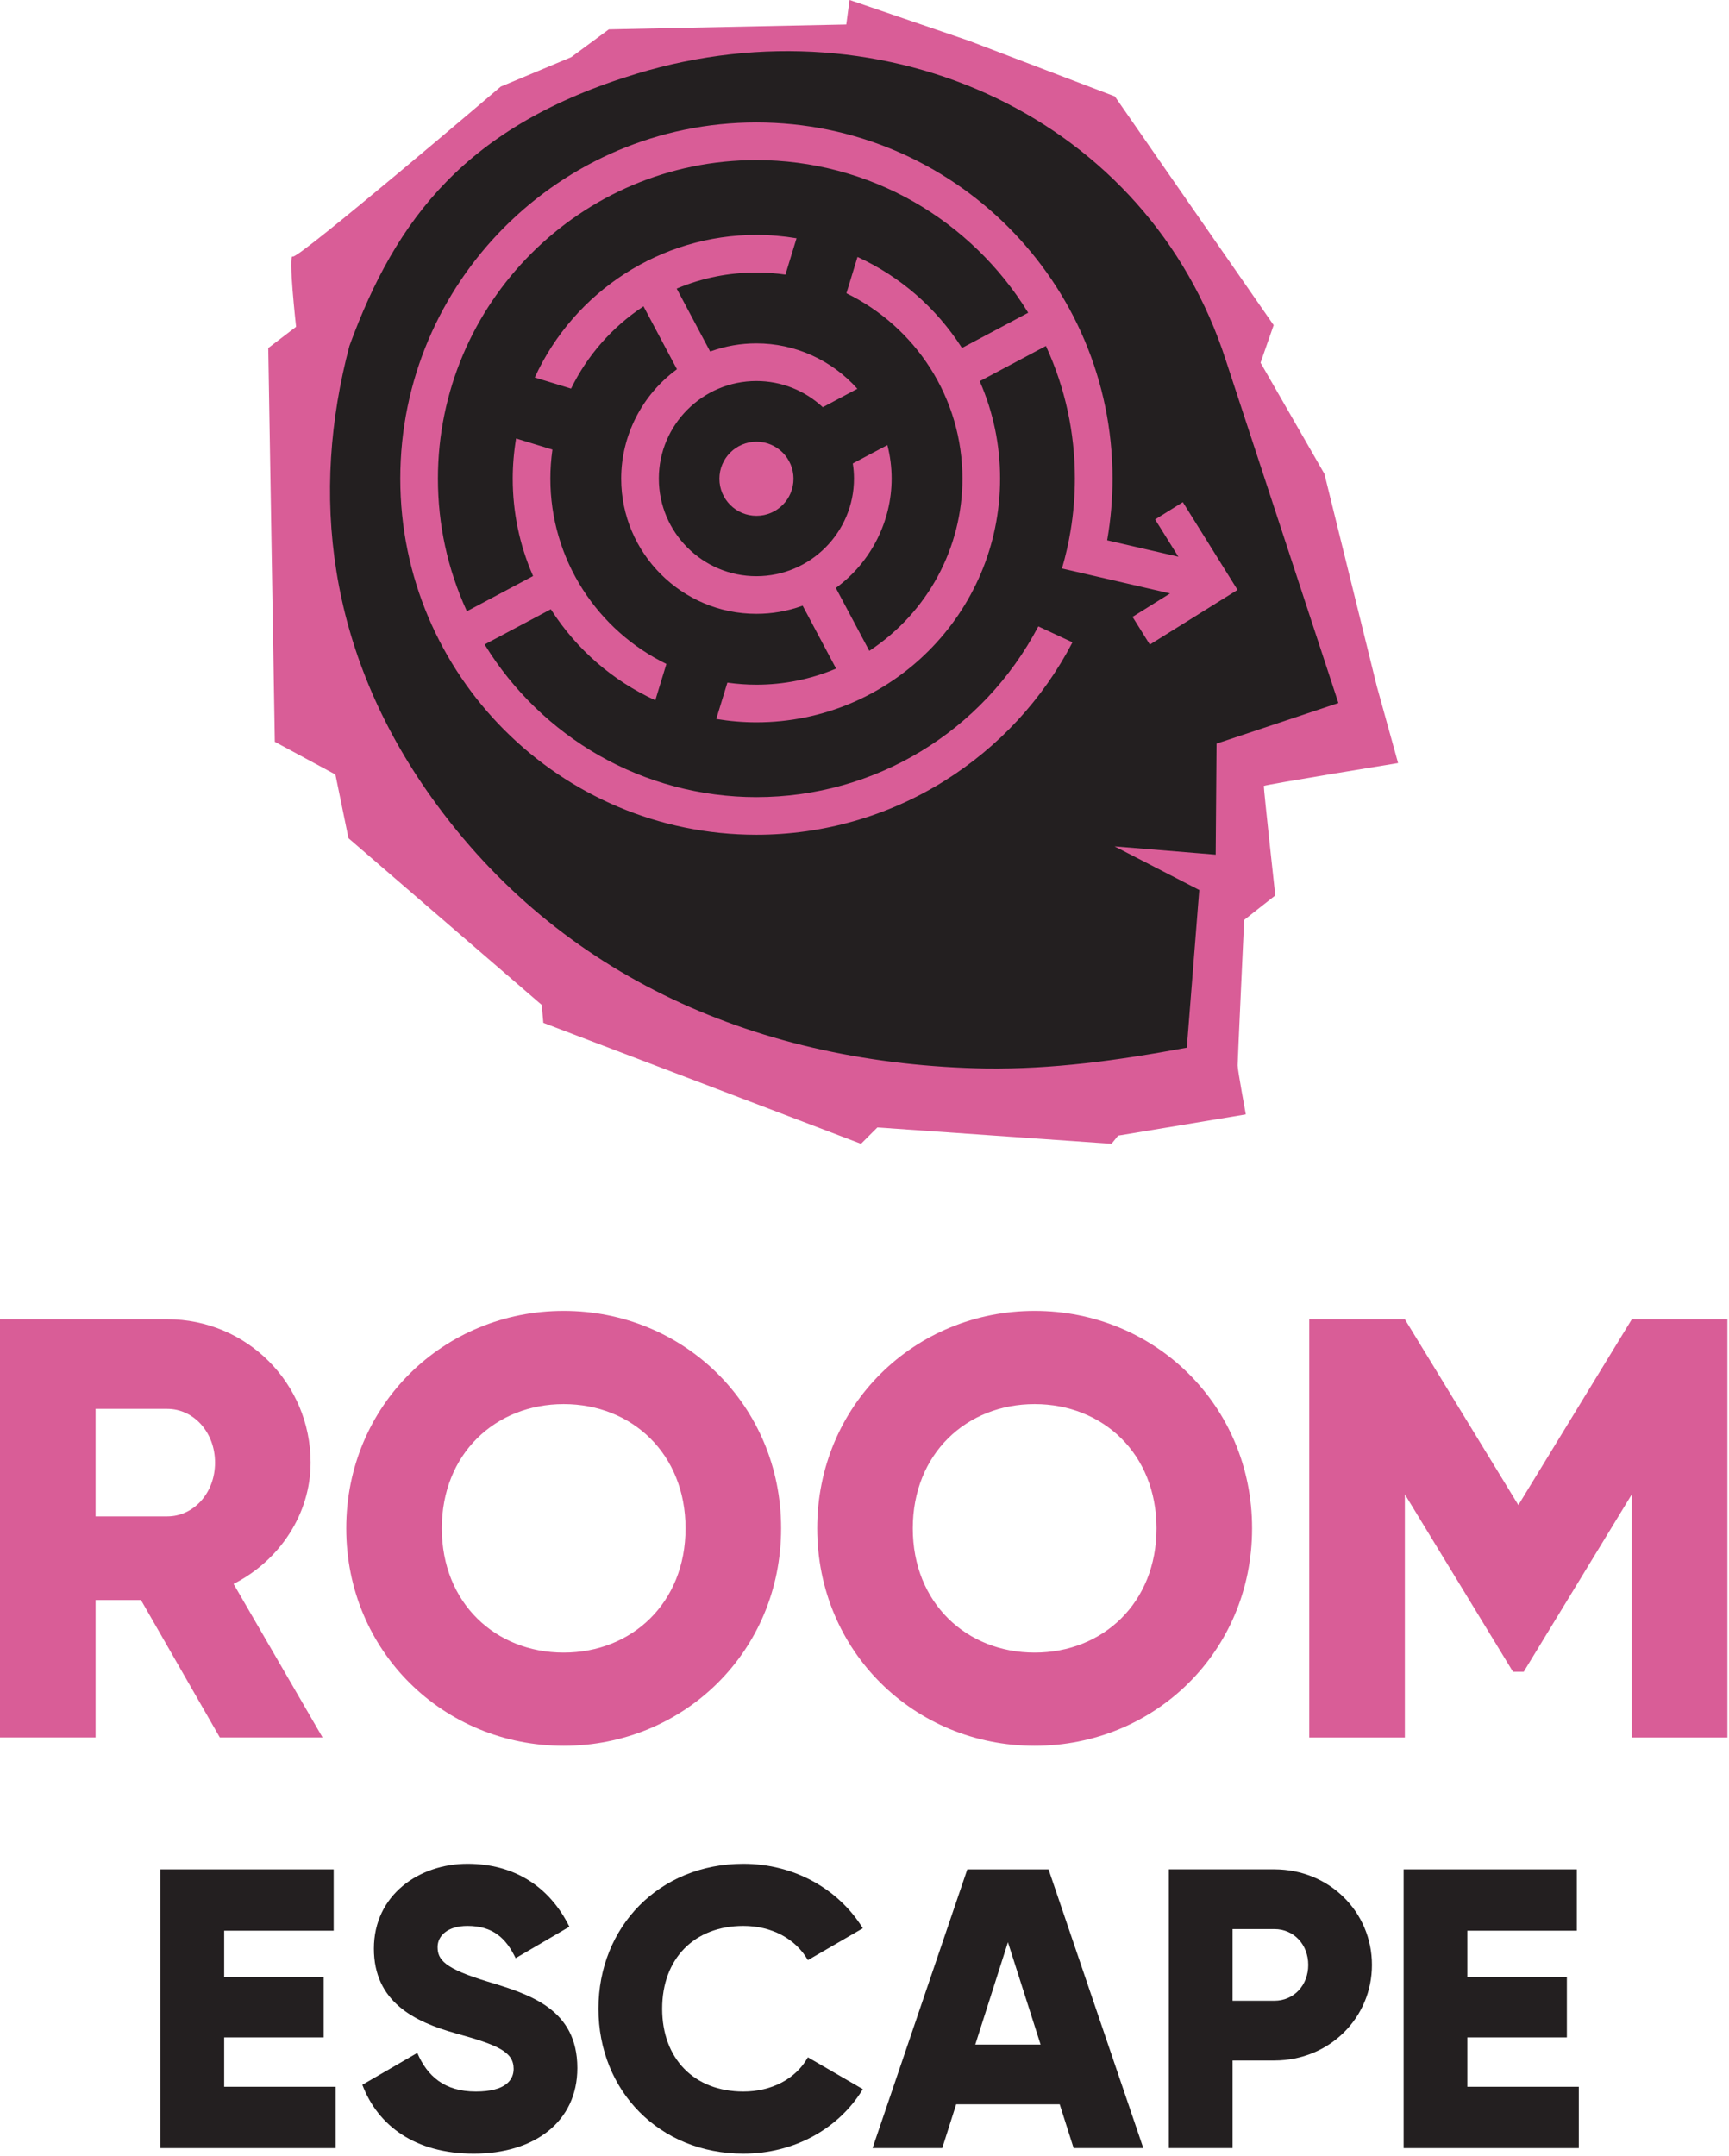
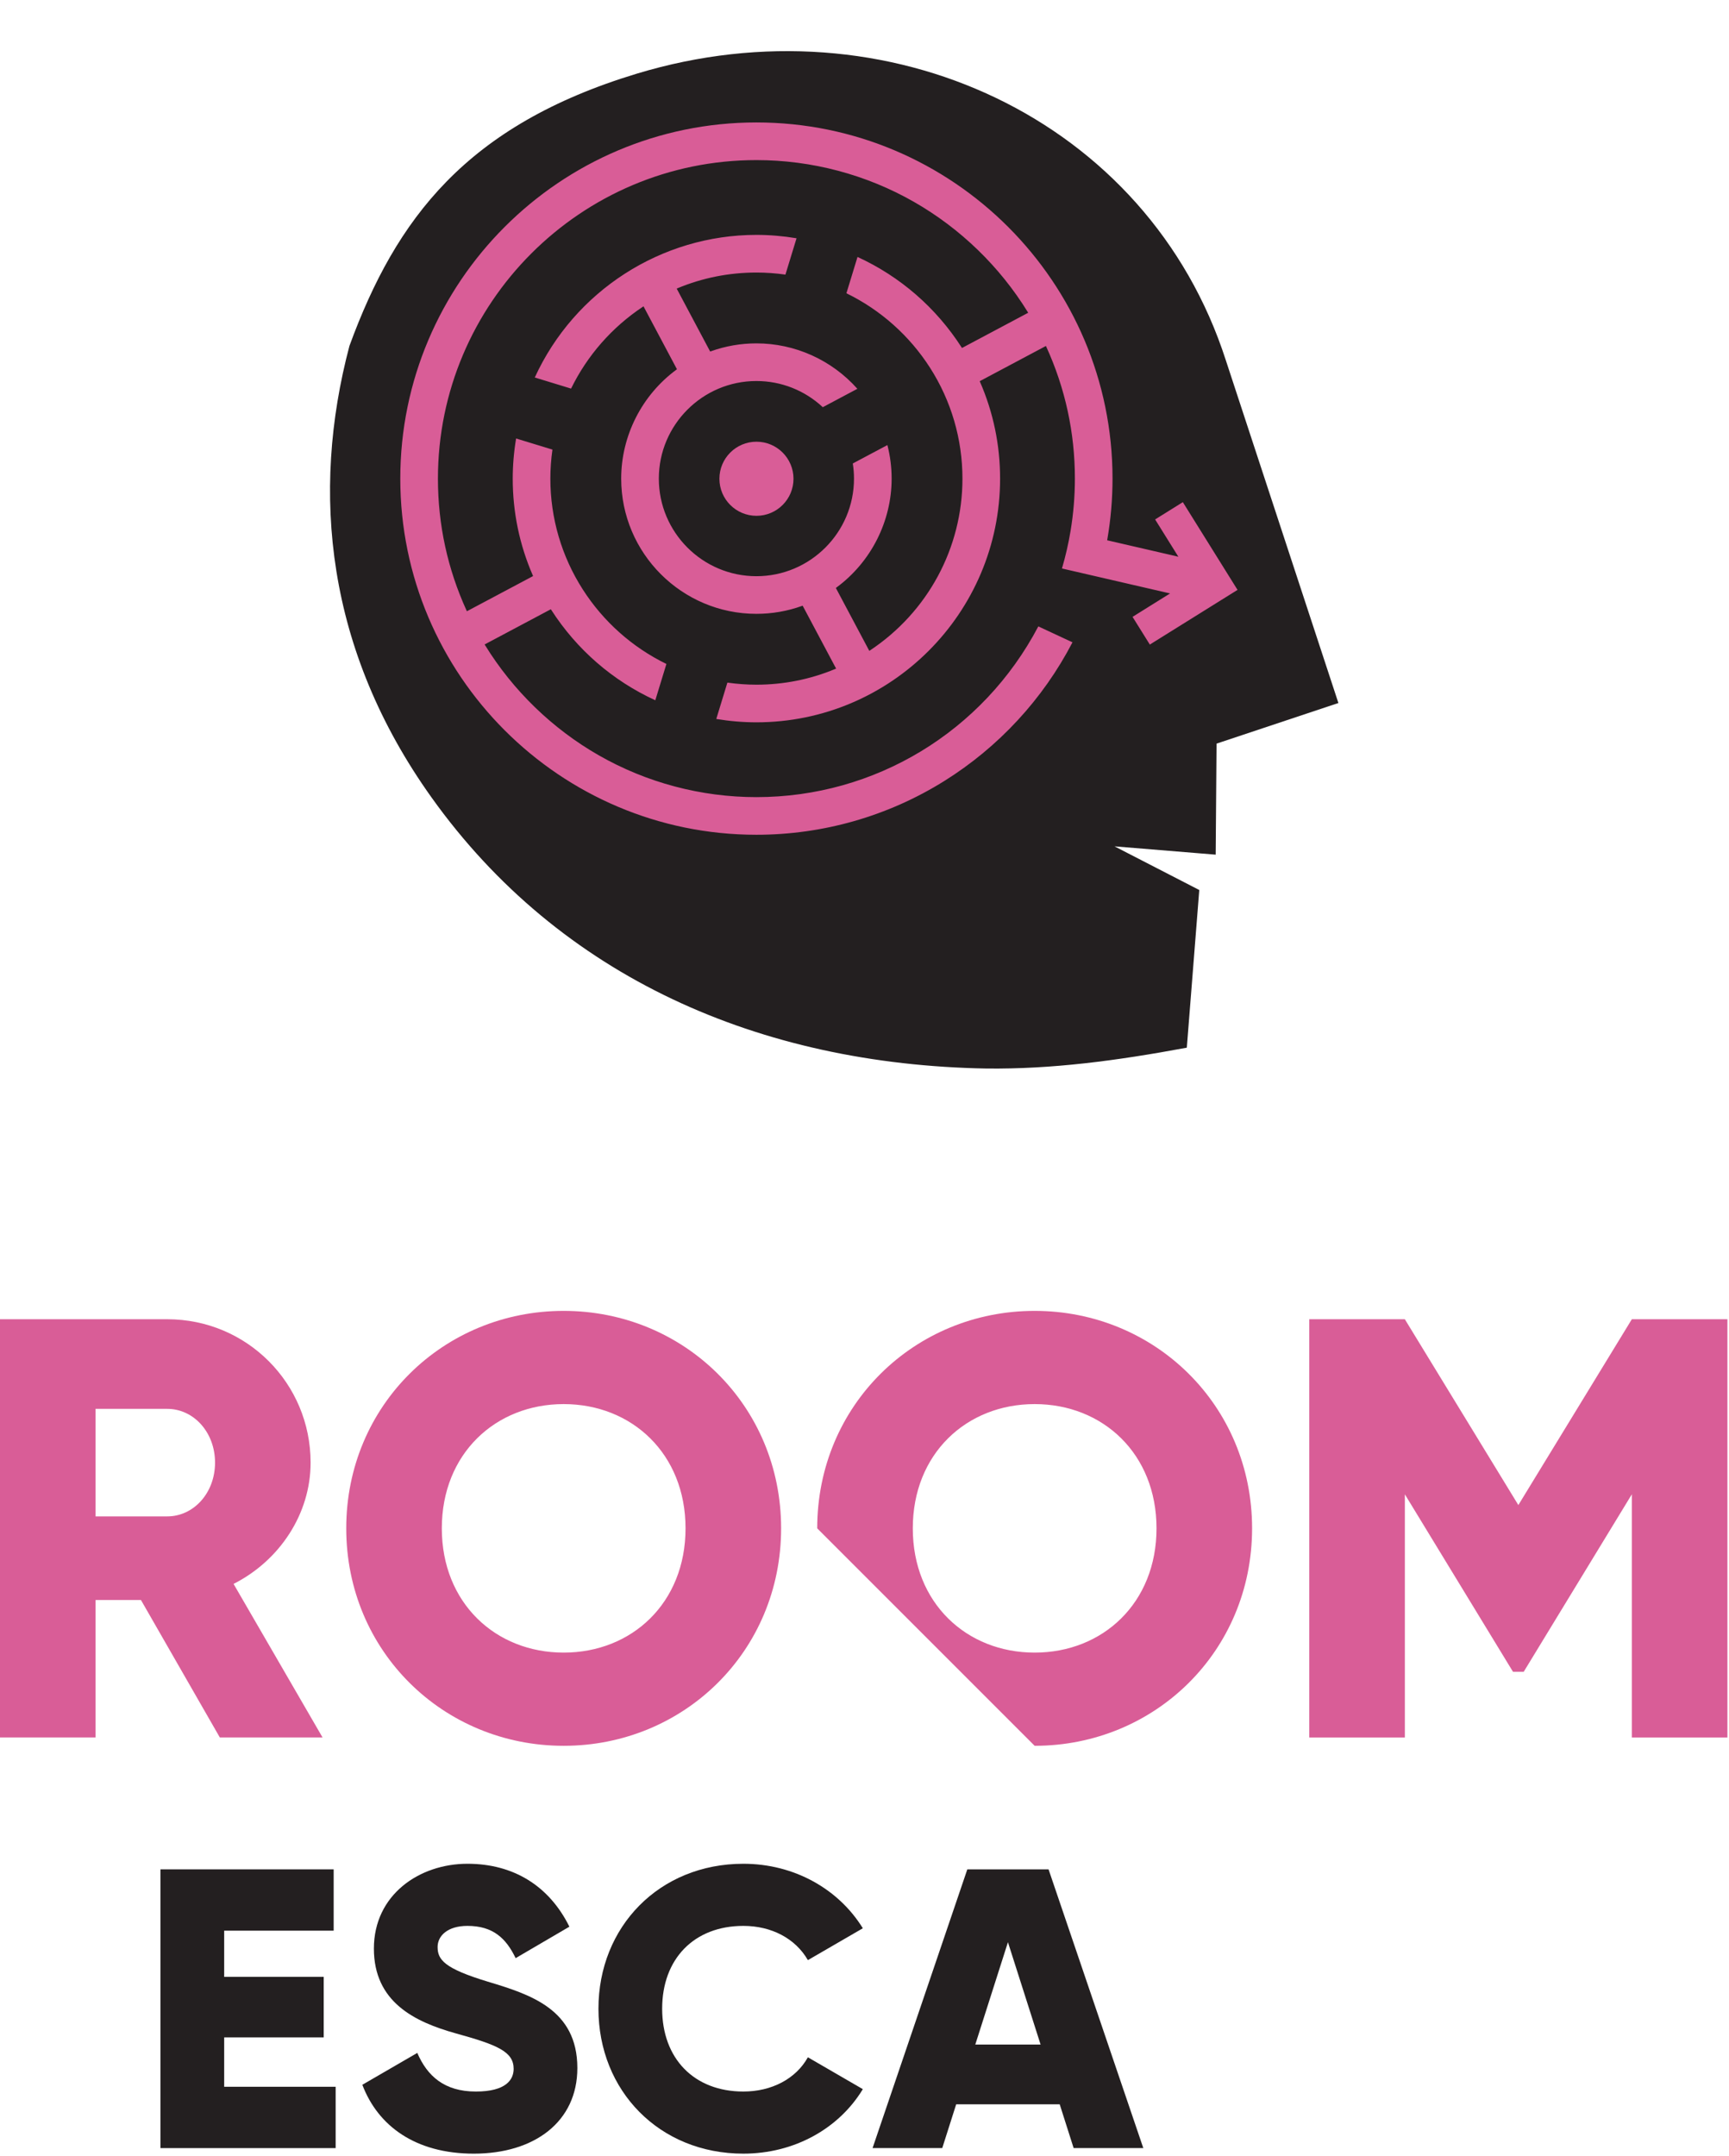
<svg xmlns="http://www.w3.org/2000/svg" width="100%" height="100%" viewBox="0 0 579 722" version="1.1" xml:space="preserve" style="fill-rule:evenodd;clip-rule:evenodd;stroke-linejoin:round;stroke-miterlimit:2;">
  <g transform="matrix(4.167,0,0,4.167,32.004,515.738)">
    <path d="M0,-1.92L5.76,-1.92C7.873,-1.92 9.601,-3.792 9.601,-6.24C9.601,-8.689 7.873,-10.561 5.76,-10.561L0,-10.561L0,-1.92ZM3.648,4.801L0,4.801L0,15.842L-7.681,15.842L-7.681,-17.762L5.76,-17.762C12.145,-17.762 17.281,-12.625 17.281,-6.24C17.281,-2.112 14.785,1.633 11.089,3.505L18.241,15.842L9.985,15.842L3.648,4.801Z" style="fill:rgb(217,93,151);fill-rule:nonzero;" />
  </g>
  <g transform="matrix(4.167,0,0,4.167,229.569,511.738)">
    <path d="M0,0C0,-6 -4.32,-9.984 -9.793,-9.984C-15.265,-9.984 -19.586,-6 -19.586,0C-19.586,6.001 -15.265,9.985 -9.793,9.985C-4.32,9.985 0,6.001 0,0M-27.267,0C-27.267,-9.889 -19.442,-17.474 -9.793,-17.474C-0.144,-17.474 7.681,-9.889 7.681,0C7.681,9.889 -0.144,17.474 -9.793,17.474C-19.442,17.474 -27.267,9.889 -27.267,0" style="fill:rgb(217,93,151);fill-rule:nonzero;" />
  </g>
  <g transform="matrix(4.167,0,0,4.167,387.288,511.738)">
-     <path d="M0,0C0,-6 -4.32,-9.984 -9.793,-9.984C-15.265,-9.984 -19.586,-6 -19.586,0C-19.586,6.001 -15.265,9.985 -9.793,9.985C-4.32,9.985 0,6.001 0,0M-27.267,0C-27.267,-9.889 -19.442,-17.474 -9.793,-17.474C-0.144,-17.474 7.681,-9.889 7.681,0C7.681,9.889 -0.144,17.474 -9.793,17.474C-19.442,17.474 -27.267,9.889 -27.267,0" style="fill:rgb(217,93,151);fill-rule:nonzero;" />
+     <path d="M0,0C0,-6 -4.32,-9.984 -9.793,-9.984C-15.265,-9.984 -19.586,-6 -19.586,0C-19.586,6.001 -15.265,9.985 -9.793,9.985C-4.32,9.985 0,6.001 0,0M-27.267,0C-27.267,-9.889 -19.442,-17.474 -9.793,-17.474C-0.144,-17.474 7.681,-9.889 7.681,0C7.681,9.889 -0.144,17.474 -9.793,17.474" style="fill:rgb(217,93,151);fill-rule:nonzero;" />
  </g>
  <g transform="matrix(4.167,0,0,4.167,578.468,441.729)">
    <path d="M0,33.604L-7.681,33.604L-7.681,14.066L-16.369,28.324L-17.233,28.324L-25.922,14.066L-25.922,33.604L-33.603,33.604L-33.603,0L-25.922,0L-16.801,14.93L-7.681,0L0,0L0,33.604Z" style="fill:rgb(217,93,151);fill-rule:nonzero;" />
  </g>
  <g transform="matrix(4.167,0,0,4.167,112.404,646.451)">
    <path d="M0,12.543L0,17.471L-14.079,17.471L-14.079,-4.928L-0.16,-4.928L-0.16,0L-8.959,0L-8.959,3.712L-0.96,3.712L-0.96,8.575L-8.959,8.575L-8.959,12.543L0,12.543Z" style="fill:rgb(35,31,32);fill-rule:nonzero;" />
  </g>
  <g transform="matrix(4.167,0,0,4.167,121.34,647.112)">
    <path d="M0,12.224L4.416,9.664C5.216,11.52 6.592,12.768 9.12,12.768C11.551,12.768 12.159,11.808 12.159,10.944C12.159,9.568 10.879,9.024 7.52,8.096C4.192,7.168 0.928,5.569 0.928,1.281C0.928,-3.039 4.576,-5.535 8.448,-5.535C12.127,-5.535 15.007,-3.775 16.639,-0.479L12.319,2.049C11.551,0.449 10.496,-0.543 8.448,-0.543C6.848,-0.543 6.048,0.257 6.048,1.153C6.048,2.177 6.592,2.88 10.08,3.937C13.471,4.96 17.279,6.145 17.279,10.88C17.279,15.2 13.823,17.759 8.959,17.759C4.256,17.759 1.248,15.52 0,12.224" style="fill:rgb(35,31,32);fill-rule:nonzero;" />
  </g>
  <g transform="matrix(4.167,0,0,4.167,200.406,672.578)">
    <path d="M0,0.001C0,-6.591 4.896,-11.646 11.647,-11.646C15.711,-11.646 19.294,-9.631 21.247,-6.463L16.831,-3.903C15.839,-5.631 13.919,-6.654 11.647,-6.654C7.679,-6.654 5.12,-3.999 5.12,0.001C5.12,4 7.679,6.656 11.647,6.656C13.919,6.656 15.871,5.633 16.831,3.904L21.247,6.464C19.327,9.632 15.743,11.647 11.647,11.647C4.896,11.647 0,6.593 0,0.001" style="fill:rgb(35,31,32);fill-rule:nonzero;" />
  </g>
  <g transform="matrix(4.167,0,0,4.167,348.468,660.582)">
    <path d="M0,5.76L-2.624,-2.464L-5.248,5.76L0,5.76ZM1.536,10.56L-6.783,10.56L-7.903,14.079L-13.503,14.079L-5.888,-8.319L0.64,-8.319L8.255,14.079L2.656,14.079L1.536,10.56Z" style="fill:rgb(35,31,32);fill-rule:nonzero;" />
  </g>
  <g transform="matrix(4.167,0,0,4.167,438.095,687.247)">
-     <path d="M0,-7.039C0,-8.671 -1.152,-9.919 -2.72,-9.919L-6.08,-9.919L-6.08,-4.16L-2.72,-4.16C-1.152,-4.16 0,-5.407 0,-7.039M5.12,-7.039C5.12,-2.784 1.696,0.64 -2.72,0.64L-6.08,0.64L-6.08,7.68L-11.199,7.68L-11.199,-14.719L-2.72,-14.719C1.696,-14.719 5.12,-11.295 5.12,-7.039" style="fill:rgb(35,31,32);fill-rule:nonzero;" />
-   </g>
+     </g>
  <g transform="matrix(4.167,0,0,4.167,528.706,646.451)">
-     <path d="M0,12.543L0,17.471L-14.079,17.471L-14.079,-4.928L-0.16,-4.928L-0.16,0L-8.959,0L-8.959,3.712L-0.96,3.712L-0.96,8.575L-8.959,8.575L-8.959,12.543L0,12.543Z" style="fill:rgb(35,31,32);fill-rule:nonzero;" />
-   </g>
+     </g>
  <g transform="matrix(4.167,0,0,4.167,423.221,119.812)">
-     <path d="M0,34.4C0,34.795 0.921,43.198 0.921,43.198L-1.579,45.167C-1.579,45.167 -2.104,56.461 -2.104,56.853C-2.104,57.247 -1.447,60.793 -1.447,60.793L-11.71,62.499L-12.238,63.155L-31.055,61.841L-32.371,63.155L-57.9,53.438L-58.031,51.995L-73.56,38.601L-74.611,33.481L-79.48,30.855L-80.007,-0.787L-77.771,-2.495C-77.771,-2.495 -78.428,-8.403 -78.033,-8.14C-77.639,-7.878 -61.321,-21.795 -61.321,-21.795L-55.663,-24.159L-52.636,-26.392L-33.555,-26.786L-33.292,-28.755L-23.686,-25.473L-11.974,-21.008L0.791,-2.626L-0.262,0.394L4.87,9.322L9.081,26.391L10.792,32.562C10.792,32.562 0.263,34.269 0,34.4" style="fill:rgb(217,93,151);fill-rule:nonzero;" />
-   </g>
+     </g>
  <g transform="matrix(4.167,0,0,4.167,410.52,236.527)">
    <path d="M0,-27.798C-6.239,-47.188 -27.19,-56.952 -47.346,-50.842C-61.023,-46.695 -66.687,-39.209 -70.435,-28.968C-73.56,-17.161 -72.294,-4.522 -63.837,7.317C-53.507,21.781 -37.458,28.78 -19.233,29.098C-13.989,29.154 -8.857,28.485 -3.14,27.422L-2.139,14.753L-8.948,11.246L-0.82,11.913L-0.75,2.99L9.042,-0.272L0,-27.798Z" style="fill:rgb(35,31,32);fill-rule:nonzero;" />
  </g>
  <g transform="matrix(4.167,0,0,4.167,253.303,279.506)">
    <path d="M0,-57.237C15.78,-57.237 28.619,-44.398 28.619,-28.618C28.619,-26.981 28.477,-25.334 28.198,-23.721L28.187,-23.663L28.245,-23.649L33.763,-22.376L33.91,-22.341L33.83,-22.469L32.042,-25.337L34.27,-26.726L38.665,-19.677L31.617,-15.283L30.228,-17.509L33.116,-19.311L33.244,-19.39L33.097,-19.424L27.565,-20.702L24.555,-21.397C24.845,-22.383 25.077,-23.395 25.246,-24.41C25.477,-25.8 25.594,-27.216 25.594,-28.618C25.594,-32.31 24.82,-35.876 23.294,-39.216L23.267,-39.276L23.208,-39.245L17.998,-36.474L17.946,-36.448L17.969,-36.394C19.04,-33.932 19.583,-31.316 19.583,-28.618C19.583,-17.82 10.798,-9.035 0,-9.035C-1.061,-9.035 -2.146,-9.126 -3.225,-9.305L-2.332,-12.226C-1.552,-12.116 -0.768,-12.059 0,-12.059C2.191,-12.059 4.325,-12.485 6.341,-13.325L6.405,-13.351L6.373,-13.412L3.741,-18.36L3.716,-18.407L3.665,-18.389C2.488,-17.966 1.255,-17.752 0,-17.752C-5.992,-17.752 -10.867,-22.626 -10.867,-28.618C-10.867,-32.053 -9.208,-35.326 -6.428,-37.373L-6.385,-37.405L-6.41,-37.452L-9.041,-42.4L-9.073,-42.461L-9.131,-42.423C-11.606,-40.78 -13.598,-38.508 -14.894,-35.851L-17.811,-36.743C-14.622,-43.706 -7.639,-48.202 0,-48.202C1.061,-48.202 2.146,-48.11 3.225,-47.93L2.332,-45.01C1.552,-45.121 0.768,-45.176 0,-45.176C-2.195,-45.176 -4.329,-44.752 -6.342,-43.914L-6.406,-43.887L-6.374,-43.826L-3.742,-38.877L-3.716,-38.829L-3.666,-38.847C-2.488,-39.27 -1.255,-39.485 0,-39.485C3.095,-39.485 6.047,-38.155 8.114,-35.835L5.335,-34.357C3.877,-35.714 1.985,-36.46 0,-36.46C-4.324,-36.46 -7.842,-32.942 -7.842,-28.618C-7.842,-24.294 -4.324,-20.776 0,-20.776C4.324,-20.776 7.842,-24.294 7.842,-28.618C7.842,-29.02 7.81,-29.429 7.746,-29.835L10.527,-31.313C10.752,-30.433 10.867,-29.527 10.867,-28.618C10.867,-25.182 9.208,-21.91 6.428,-19.864L6.385,-19.832L6.41,-19.784L9.041,-14.837L9.073,-14.776L9.13,-14.814C13.781,-17.9 16.558,-23.061 16.558,-28.618C16.558,-31.787 15.656,-34.869 13.95,-37.531C12.298,-40.107 9.976,-42.174 7.233,-43.511L8.125,-46.429C11.552,-44.86 14.443,-42.348 16.489,-39.164L16.52,-39.115L16.571,-39.142L21.783,-41.914L21.842,-41.945L21.807,-42.002C19.553,-45.66 16.393,-48.719 12.667,-50.851C8.823,-53.05 4.443,-54.212 0,-54.212C-14.113,-54.212 -25.594,-42.73 -25.594,-28.618C-25.594,-24.926 -24.82,-21.361 -23.294,-18.02L-23.267,-17.96L-23.208,-17.991L-17.998,-20.761L-17.947,-20.789L-17.97,-20.841C-19.041,-23.304 -19.583,-25.921 -19.583,-28.618C-19.583,-29.679 -19.492,-30.763 -19.312,-31.842L-16.392,-30.95C-16.502,-30.171 -16.559,-29.386 -16.559,-28.618C-16.559,-25.449 -15.656,-22.367 -13.95,-19.706C-12.298,-17.13 -9.977,-15.062 -7.233,-13.725L-8.125,-10.807C-11.552,-12.377 -14.443,-14.887 -16.489,-18.073L-16.521,-18.121L-16.571,-18.094L-21.783,-15.323L-21.842,-15.292L-21.807,-15.235C-19.554,-11.577 -16.393,-8.516 -12.667,-6.384C-8.824,-4.186 -4.444,-3.024 0,-3.024C9.528,-3.024 18.204,-8.279 22.656,-16.743L25.401,-15.464C23.024,-10.891 19.456,-7.035 15.078,-4.307C10.556,-1.489 5.342,0 0,0C-15.781,0 -28.619,-12.838 -28.619,-28.618C-28.619,-44.398 -15.781,-57.237 0,-57.237" style="fill:rgb(217,93,151);fill-rule:nonzero;" />
  </g>
  <g transform="matrix(0,-4.167,-4.167,0,253.318,147.9)">
    <path d="M-2.977,-2.977C-4.621,-2.977 -5.954,-1.644 -5.954,-0.001C-5.954,1.643 -4.621,2.977 -2.977,2.977C-1.333,2.977 0,1.643 0,-0.001C0,-1.644 -1.333,-2.977 -2.977,-2.977" style="fill:rgb(217,93,151);fill-rule:nonzero;" />
  </g>
</svg>